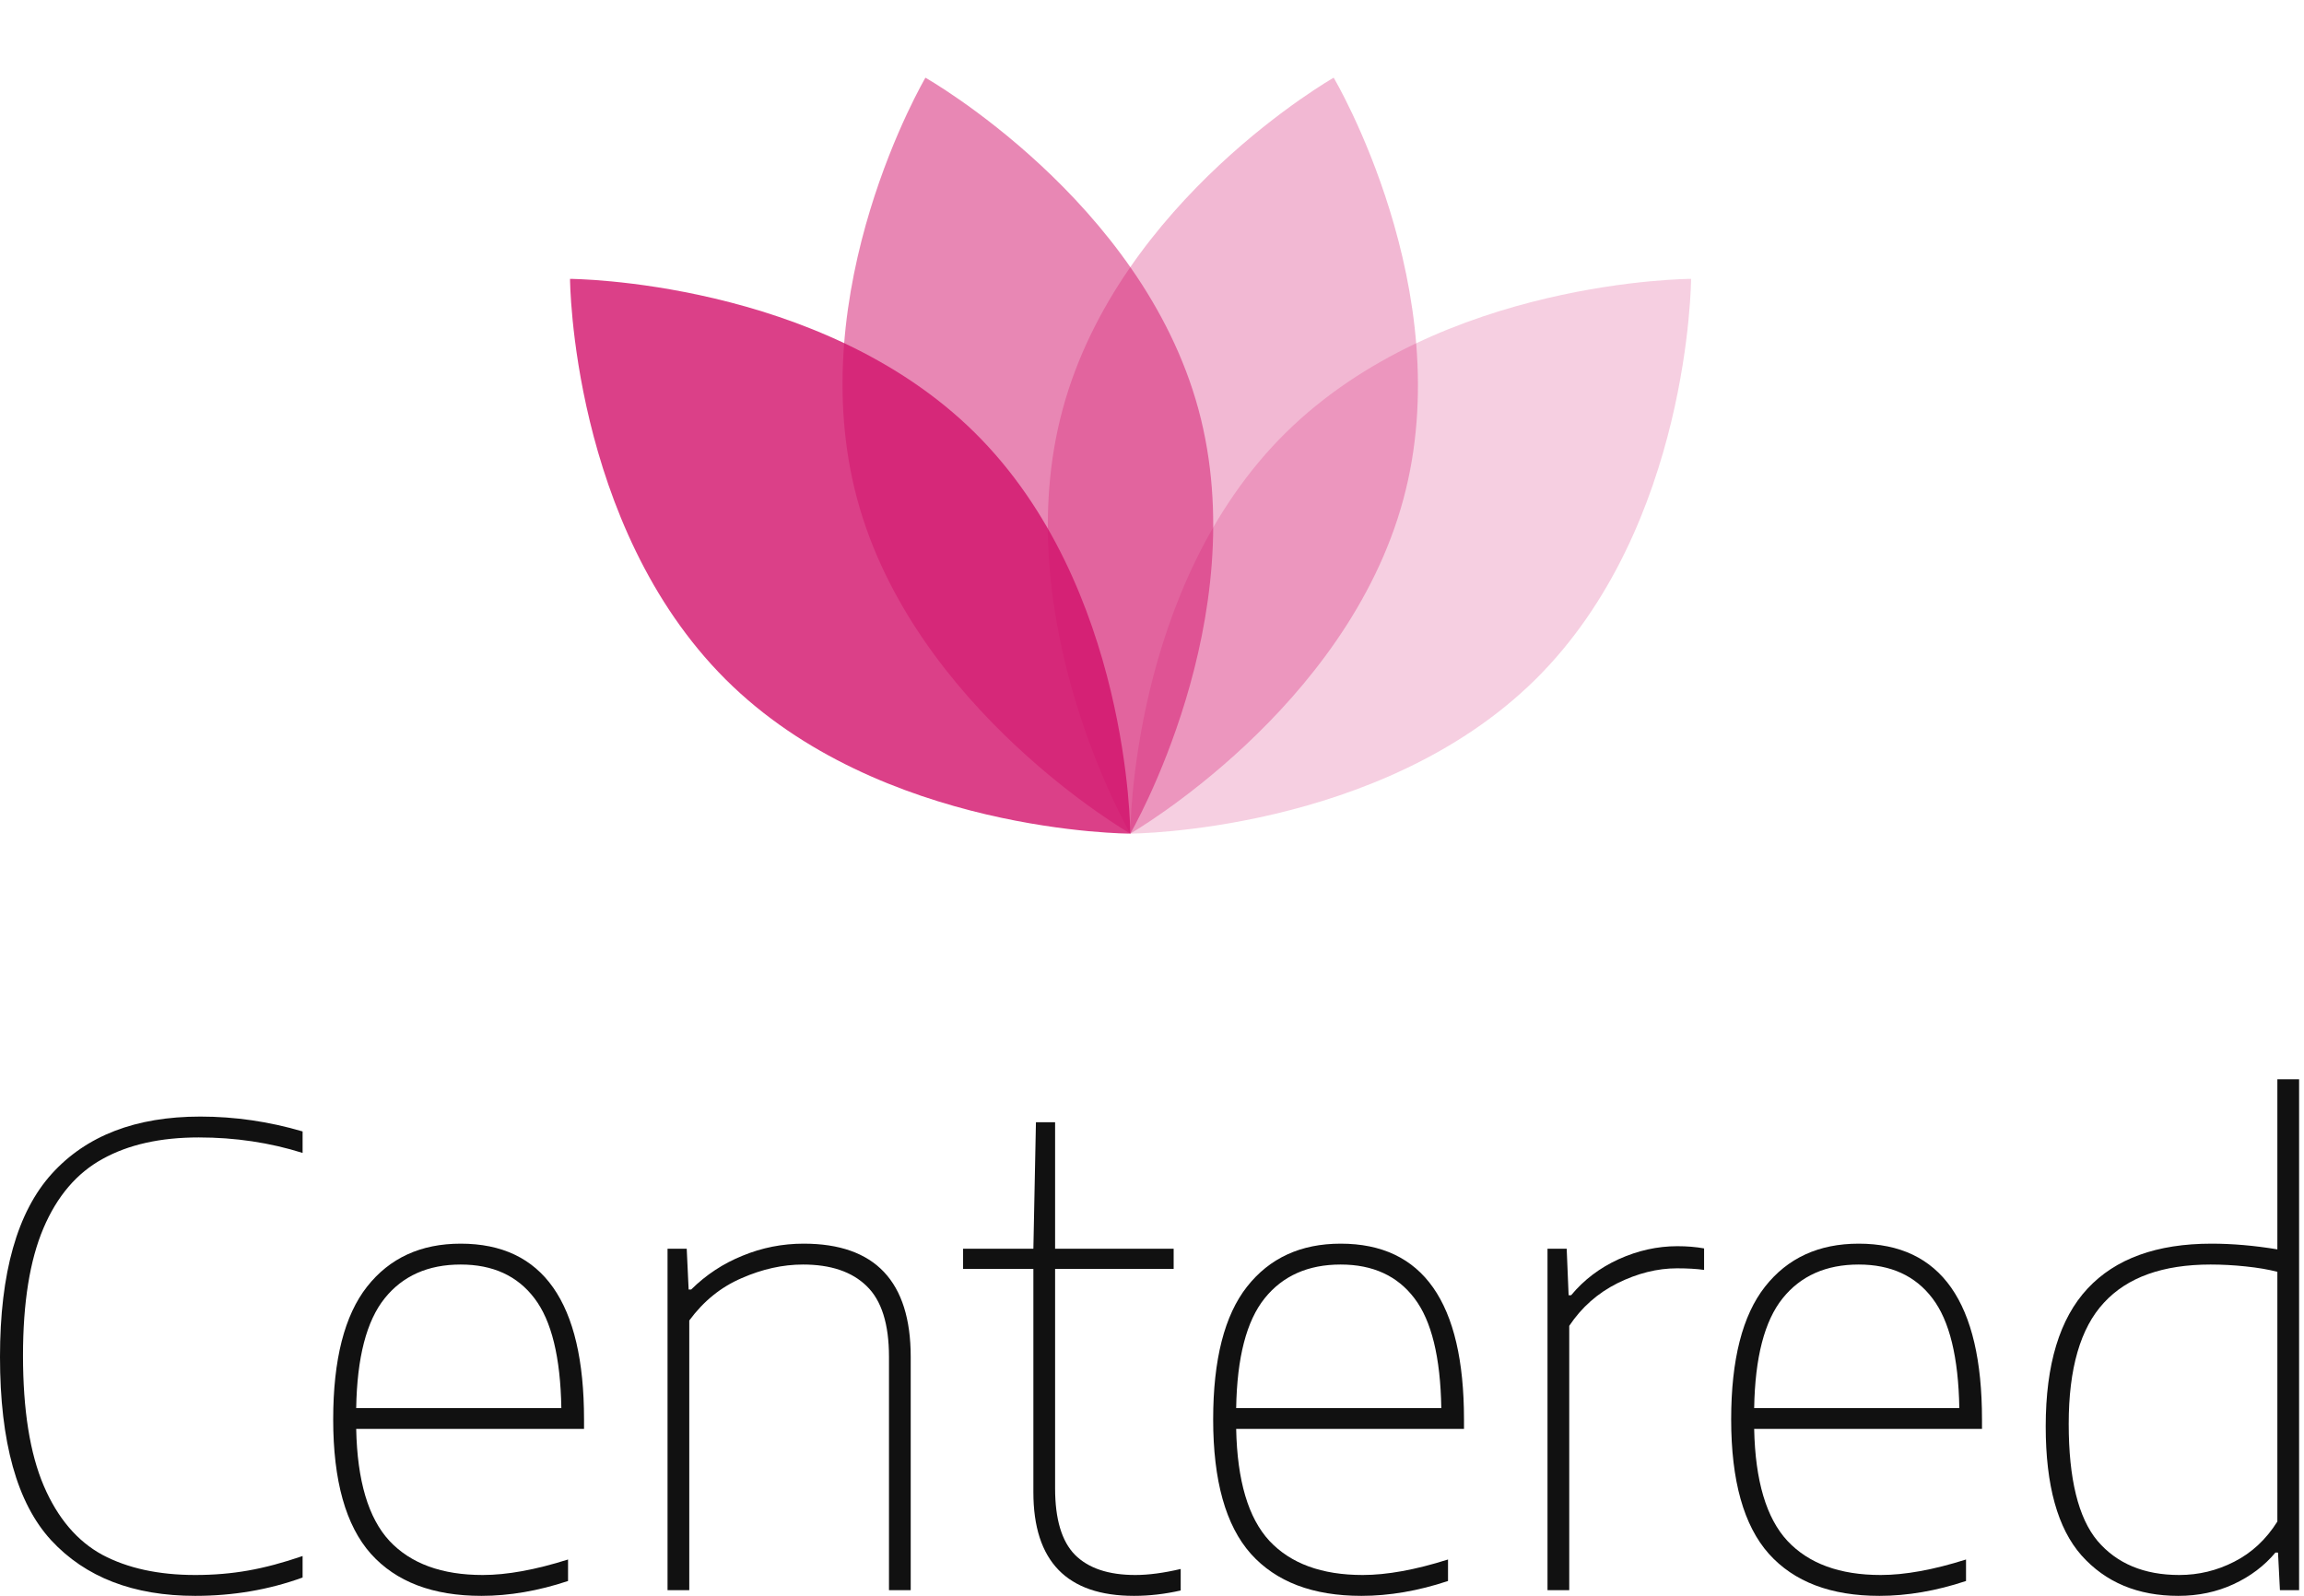
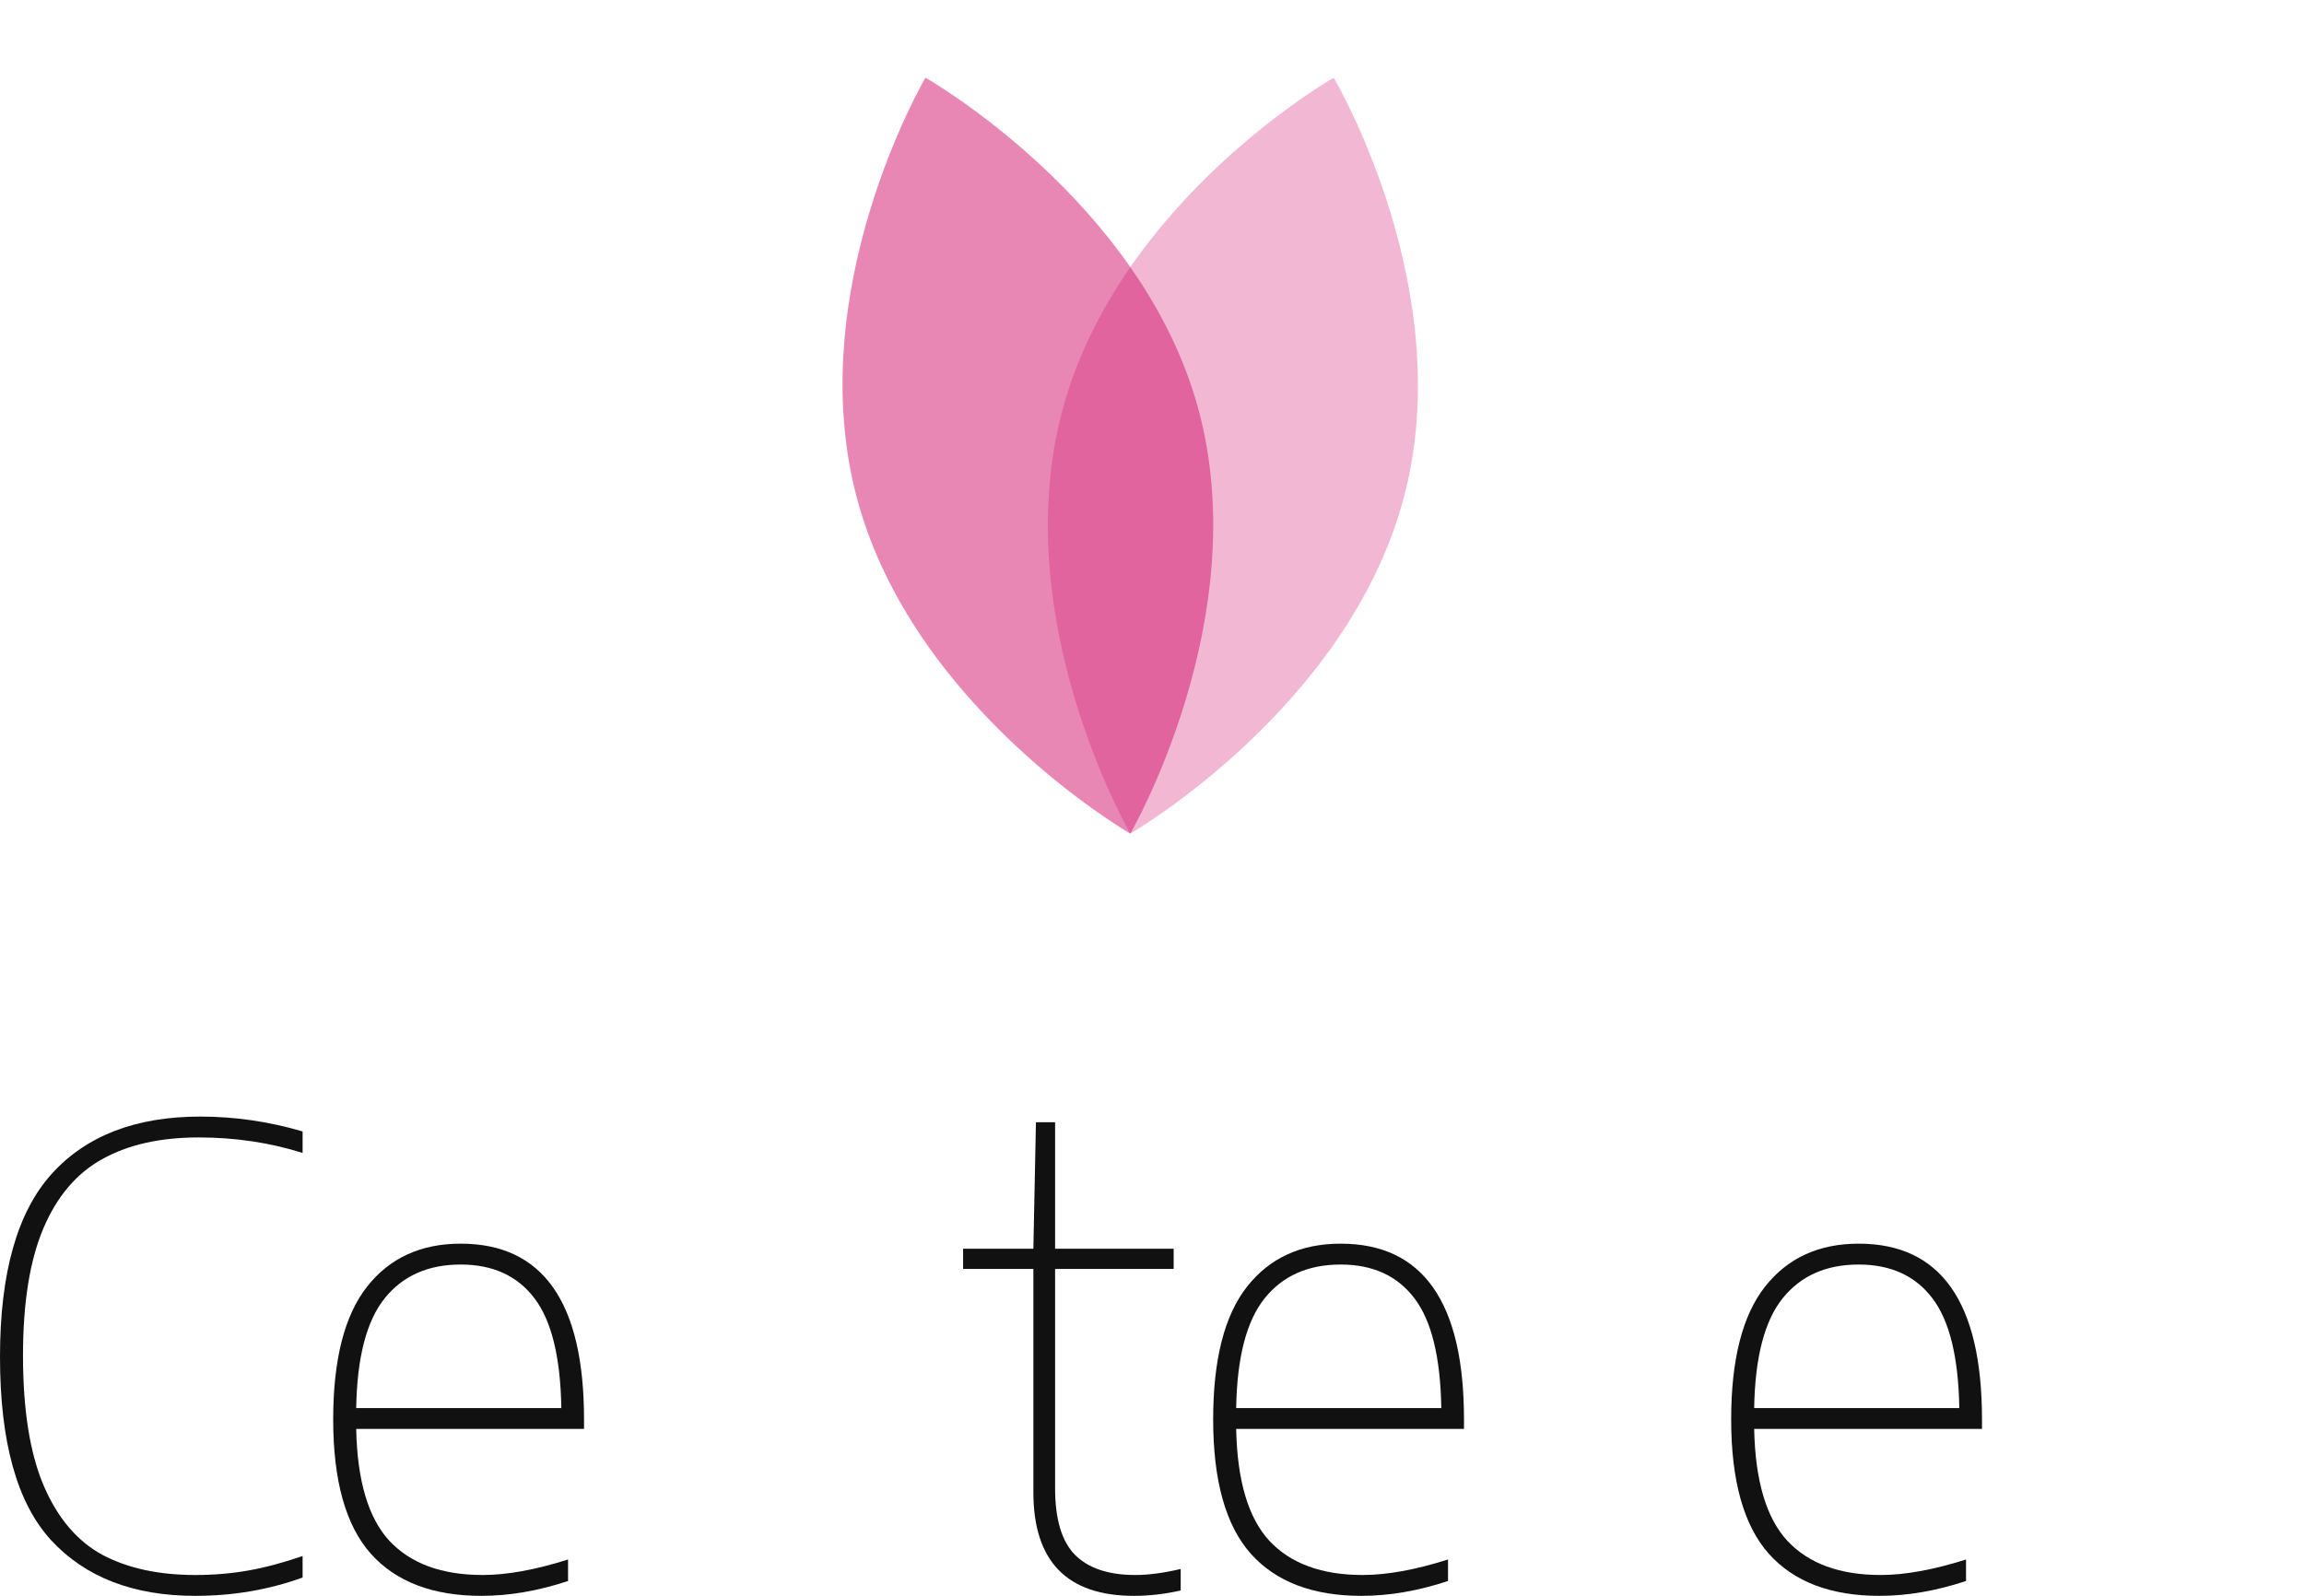
<svg xmlns="http://www.w3.org/2000/svg" fill="none" viewBox="0 0 179 124" height="124" width="179">
  <path fill="#111111" d="M15.168 124C10.369 124 6.637 122.559 3.972 119.677C1.324 116.794 0 112.045 0 105.429C0 98.911 1.341 94.17 4.022 91.206C6.703 88.241 10.551 86.759 15.565 86.759C18.246 86.759 20.894 87.144 23.509 87.914V89.584C20.961 88.782 18.271 88.38 15.441 88.38C12.462 88.38 9.971 88.937 7.969 90.051C5.966 91.148 4.435 92.942 3.376 95.431C2.317 97.92 1.787 101.22 1.787 105.33C1.787 109.556 2.325 112.929 3.401 115.451C4.477 117.957 5.991 119.742 7.944 120.807C9.913 121.855 12.322 122.379 15.168 122.379C16.608 122.379 17.973 122.264 19.264 122.035C20.572 121.806 21.987 121.429 23.509 120.905V122.575C20.894 123.525 18.114 124 15.168 124Z" />
  <path fill="#111111" d="M45.374 111.03H27.673C27.756 115.058 28.617 117.957 30.255 119.726C31.91 121.494 34.327 122.379 37.504 122.379C39.391 122.379 41.6 121.977 44.132 121.175V122.845C41.815 123.615 39.573 124 37.405 124C33.631 124 30.768 122.911 28.815 120.733C26.862 118.538 25.886 115.058 25.886 110.293C25.886 105.642 26.763 102.203 28.517 99.975C30.272 97.748 32.696 96.634 35.791 96.634C42.179 96.634 45.374 101.187 45.374 110.293V111.03ZM35.791 98.256C33.259 98.256 31.29 99.132 29.883 100.884C28.476 102.637 27.739 105.478 27.673 109.408H43.611C43.545 105.461 42.85 102.62 41.526 100.884C40.202 99.132 38.29 98.256 35.791 98.256Z" />
-   <path fill="#111111" d="M51.862 97.028H53.352L53.501 100.196H53.699C54.858 99.05 56.19 98.174 57.696 97.568C59.202 96.946 60.783 96.634 62.438 96.634C67.982 96.634 70.754 99.566 70.754 105.429V123.558H69.066V105.429C69.066 102.874 68.487 101.04 67.328 99.926C66.186 98.812 64.54 98.256 62.388 98.256C60.816 98.256 59.227 98.608 57.622 99.312C56.016 100 54.659 101.097 53.55 102.604V123.558H51.862V97.028Z" />
  <path fill="#111111" d="M88.203 122.379C89.23 122.379 90.405 122.223 91.729 121.912V123.582C90.504 123.861 89.296 124 88.104 124C82.891 124 80.284 121.314 80.284 115.943V98.6H74.823V97.028H80.284L80.483 87.201H81.972V97.028H91.182V98.6H81.972V115.648C81.972 118.039 82.485 119.758 83.511 120.807C84.554 121.855 86.118 122.379 88.203 122.379Z" />
  <path fill="#111111" d="M113.739 111.03H96.039C96.122 115.058 96.983 117.957 98.621 119.726C100.276 121.494 102.692 122.379 105.87 122.379C107.757 122.379 109.966 121.977 112.498 121.175V122.845C110.181 123.615 107.939 124 105.771 124C101.997 124 99.134 122.911 97.181 120.733C95.228 118.538 94.252 115.058 94.252 110.293C94.252 105.642 95.129 102.203 96.883 99.975C98.638 97.748 101.062 96.634 104.157 96.634C110.545 96.634 113.739 101.187 113.739 110.293V111.03ZM104.157 98.256C101.625 98.256 99.655 99.132 98.249 100.884C96.842 102.637 96.105 105.478 96.039 109.408H111.977C111.911 105.461 111.216 102.62 109.892 100.884C108.568 99.132 106.656 98.256 104.157 98.256Z" />
-   <path fill="#111111" d="M120.228 97.028H121.718L121.867 100.639H122.065C123.058 99.443 124.291 98.51 125.764 97.838C127.254 97.167 128.768 96.831 130.307 96.831C131.068 96.831 131.764 96.888 132.392 97.003V98.673C131.813 98.591 131.11 98.55 130.282 98.55C128.76 98.55 127.221 98.935 125.665 99.705C124.126 100.475 122.876 101.58 121.916 103.021V123.558H120.228V97.028Z" />
  <path fill="#111111" d="M153.983 111.03H136.283C136.366 115.058 137.226 117.957 138.865 119.726C140.52 121.494 142.936 122.379 146.114 122.379C148 122.379 150.21 121.977 152.742 121.175V122.845C150.425 123.615 148.182 124 146.014 124C142.241 124 139.378 122.911 137.425 120.733C135.472 118.538 134.496 115.058 134.496 110.293C134.496 105.642 135.373 102.203 137.127 99.975C138.881 97.748 141.306 96.634 144.401 96.634C150.789 96.634 153.983 101.187 153.983 110.293V111.03ZM144.401 98.256C141.869 98.256 139.899 99.132 138.492 100.884C137.086 102.637 136.349 105.478 136.283 109.408H152.221C152.154 105.461 151.459 102.62 150.135 100.884C148.811 99.132 146.9 98.256 144.401 98.256Z" />
-   <path fill="#111111" d="M169.235 124C166.091 124 163.583 122.952 161.713 120.856C159.86 118.759 158.933 115.419 158.933 110.833C158.933 106.018 160.017 102.448 162.185 100.123C164.353 97.797 167.564 96.634 171.817 96.634C173.439 96.634 175.144 96.782 176.931 97.077V83.861H178.619V123.558H177.13L176.981 120.635H176.782C175.921 121.666 174.837 122.485 173.53 123.091C172.222 123.697 170.791 124 169.235 124ZM169.31 122.379C170.816 122.379 172.239 122.035 173.58 121.347C174.937 120.659 176.054 119.619 176.931 118.227V98.821C176.236 98.641 175.417 98.501 174.473 98.403C173.546 98.305 172.636 98.256 171.742 98.256C168.035 98.256 165.271 99.246 163.451 101.228C161.63 103.193 160.72 106.329 160.72 110.637C160.72 114.911 161.465 117.941 162.954 119.726C164.46 121.494 166.579 122.379 169.31 122.379Z" />
  <g clip-path="url(#clip0_304_109)">
-     <path fill="#D2116B" d="M119.3 52.782C107.258 64.697 87.814 64.772 87.814 64.772C87.814 64.772 87.814 45.535 99.895 33.621C111.975 21.707 131.381 21.669 131.381 21.669C131.381 21.669 131.304 40.906 119.3 52.782Z" opacity="0.2" />
    <path fill="#D2116B" d="M109.022 38.819C104.612 55.097 87.814 64.772 87.814 64.772C87.814 64.772 78.15 48.078 82.56 31.8C86.971 15.523 103.615 6.037 103.615 6.037C103.615 6.037 113.433 22.58 109.022 38.819Z" opacity="0.3" />
    <path fill="#D2116B" d="M93.107 31.8C97.517 48.078 87.814 64.772 87.814 64.772C87.814 64.772 71.016 55.097 66.606 38.819C62.196 22.542 71.898 6.037 71.898 6.037C71.898 6.037 88.696 15.56 93.107 31.8Z" opacity="0.5" />
-     <path fill="#D2116B" d="M75.734 33.621C87.776 45.535 87.814 64.772 87.814 64.772C87.814 64.772 68.37 64.772 56.366 52.782C44.362 40.792 44.286 21.669 44.286 21.669C44.286 21.669 63.73 21.745 75.734 33.621Z" opacity="0.8" />
  </g>
  <defs>
    <clipPath id="clip0_304_109">
      <rect transform="translate(44.286 5.885)" fill="white" height="58.849" width="87.095" />
    </clipPath>
  </defs>
</svg>